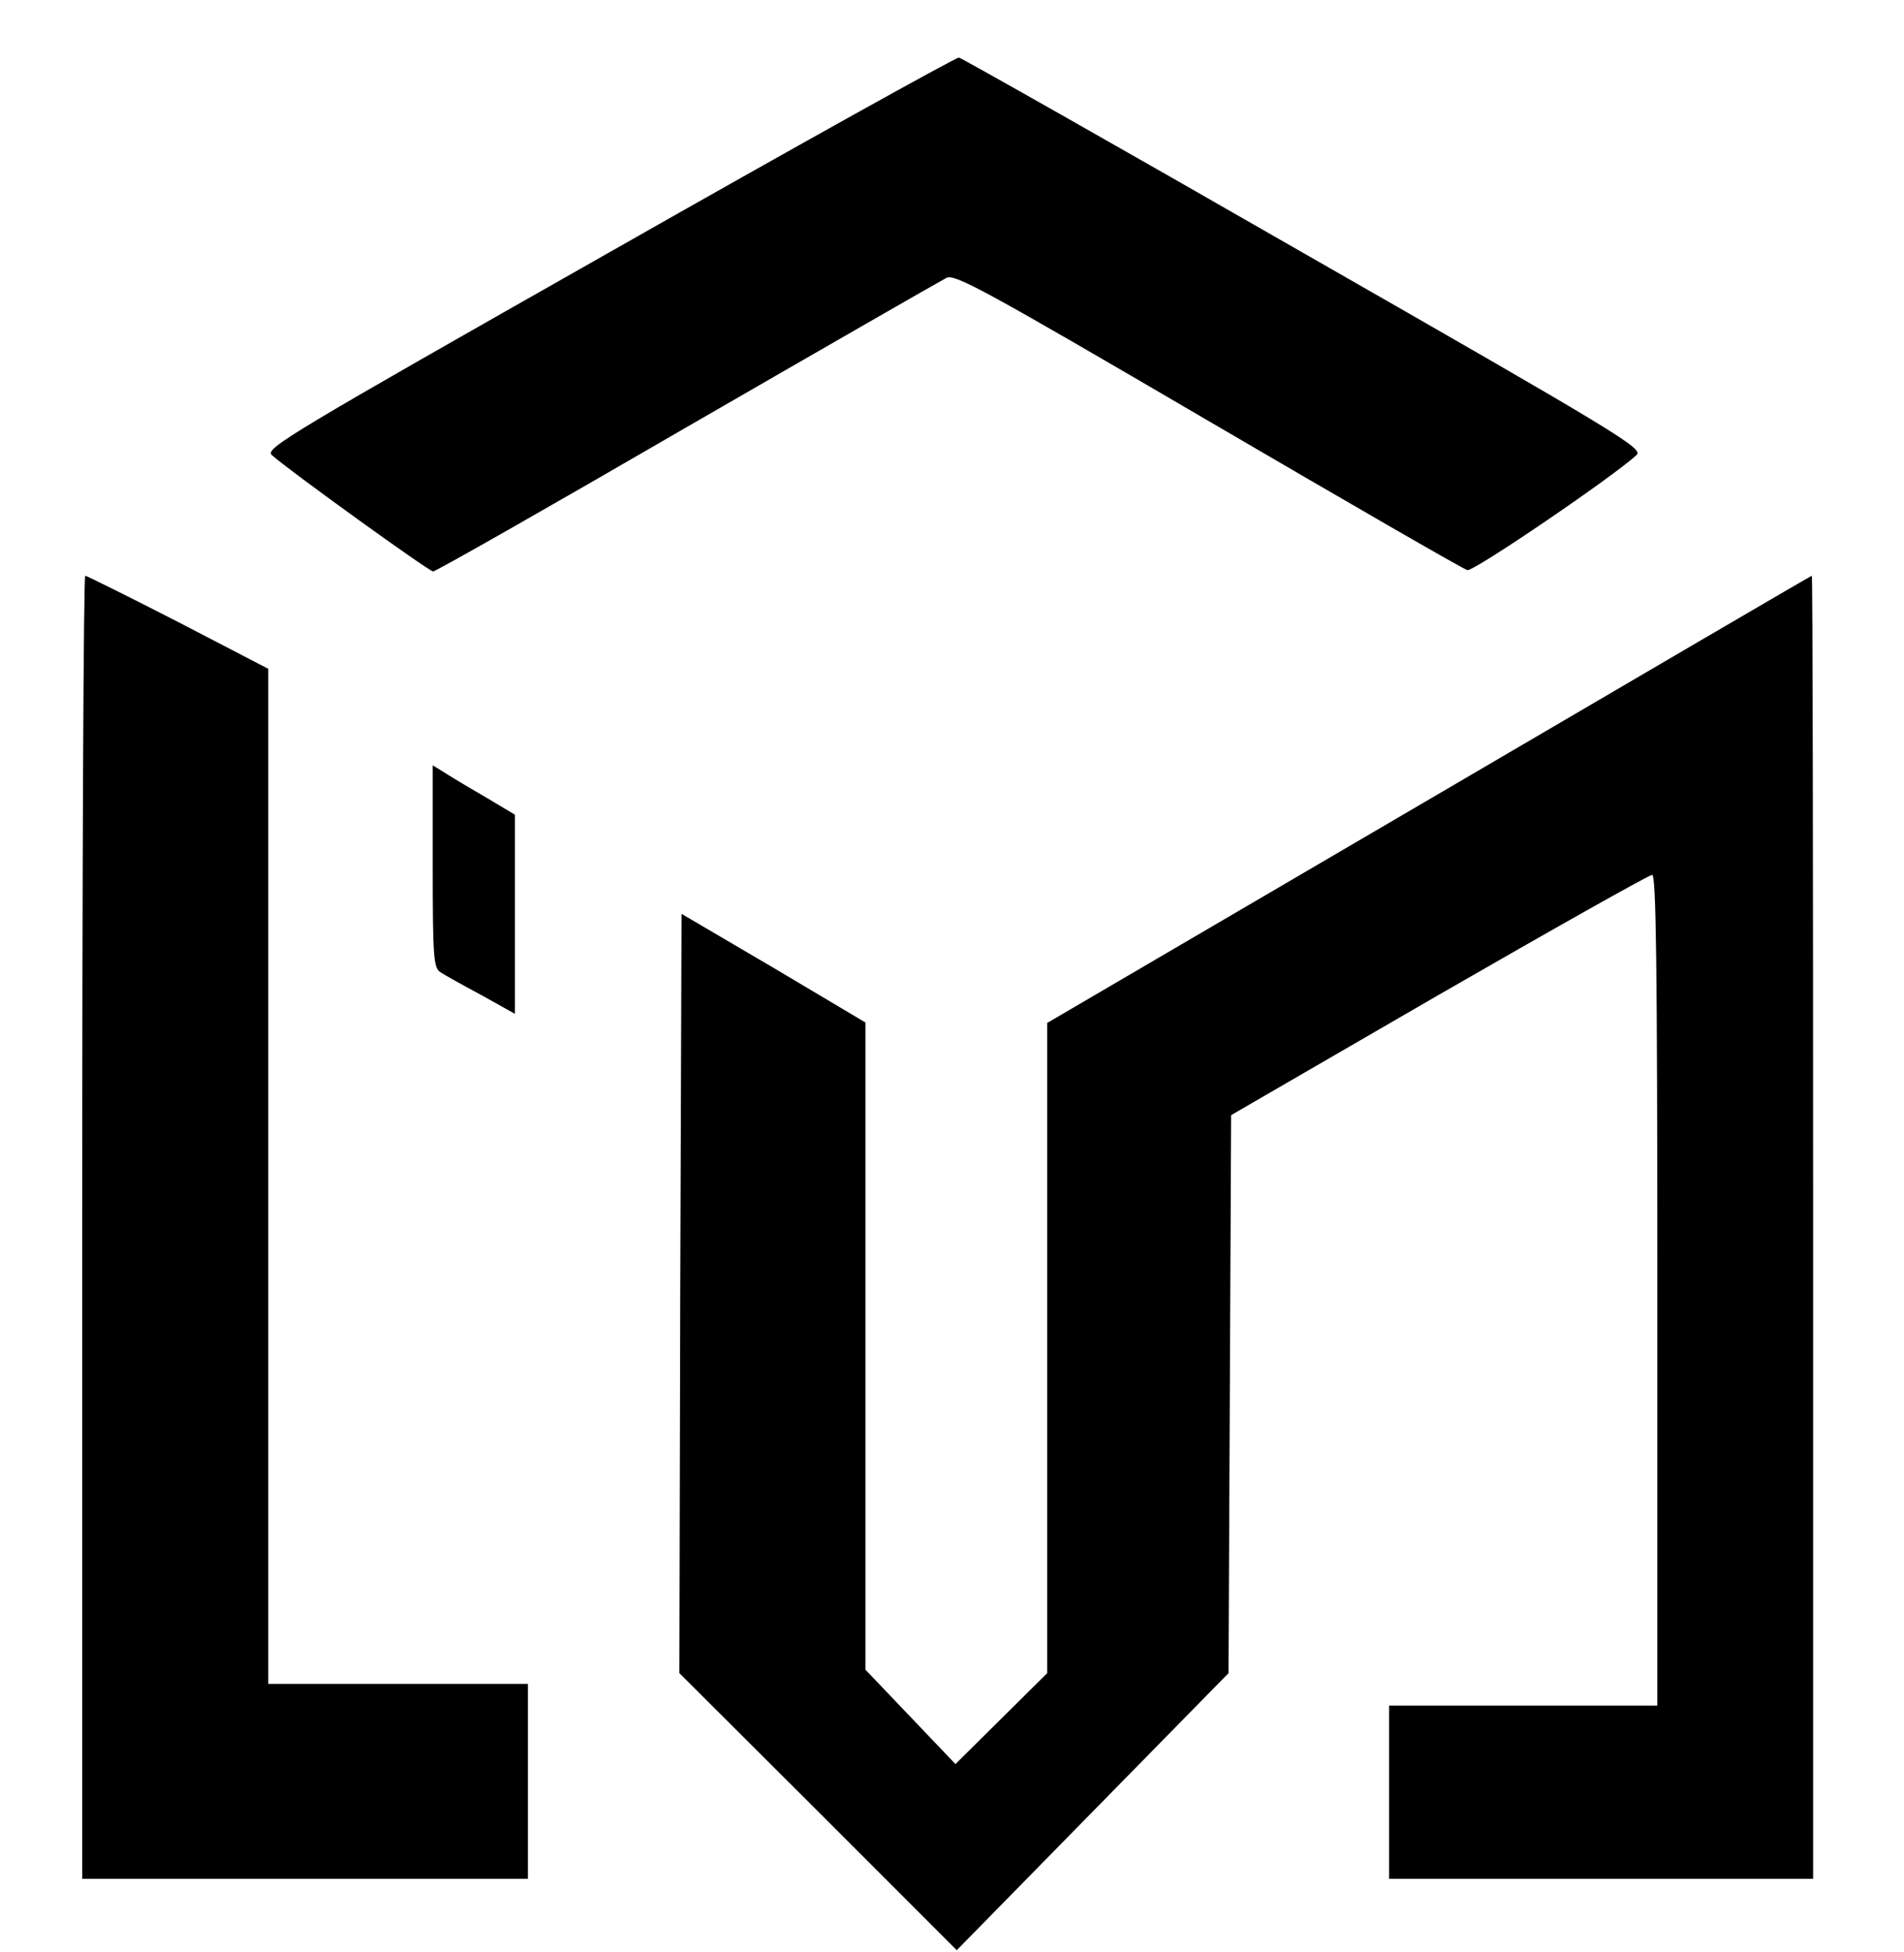
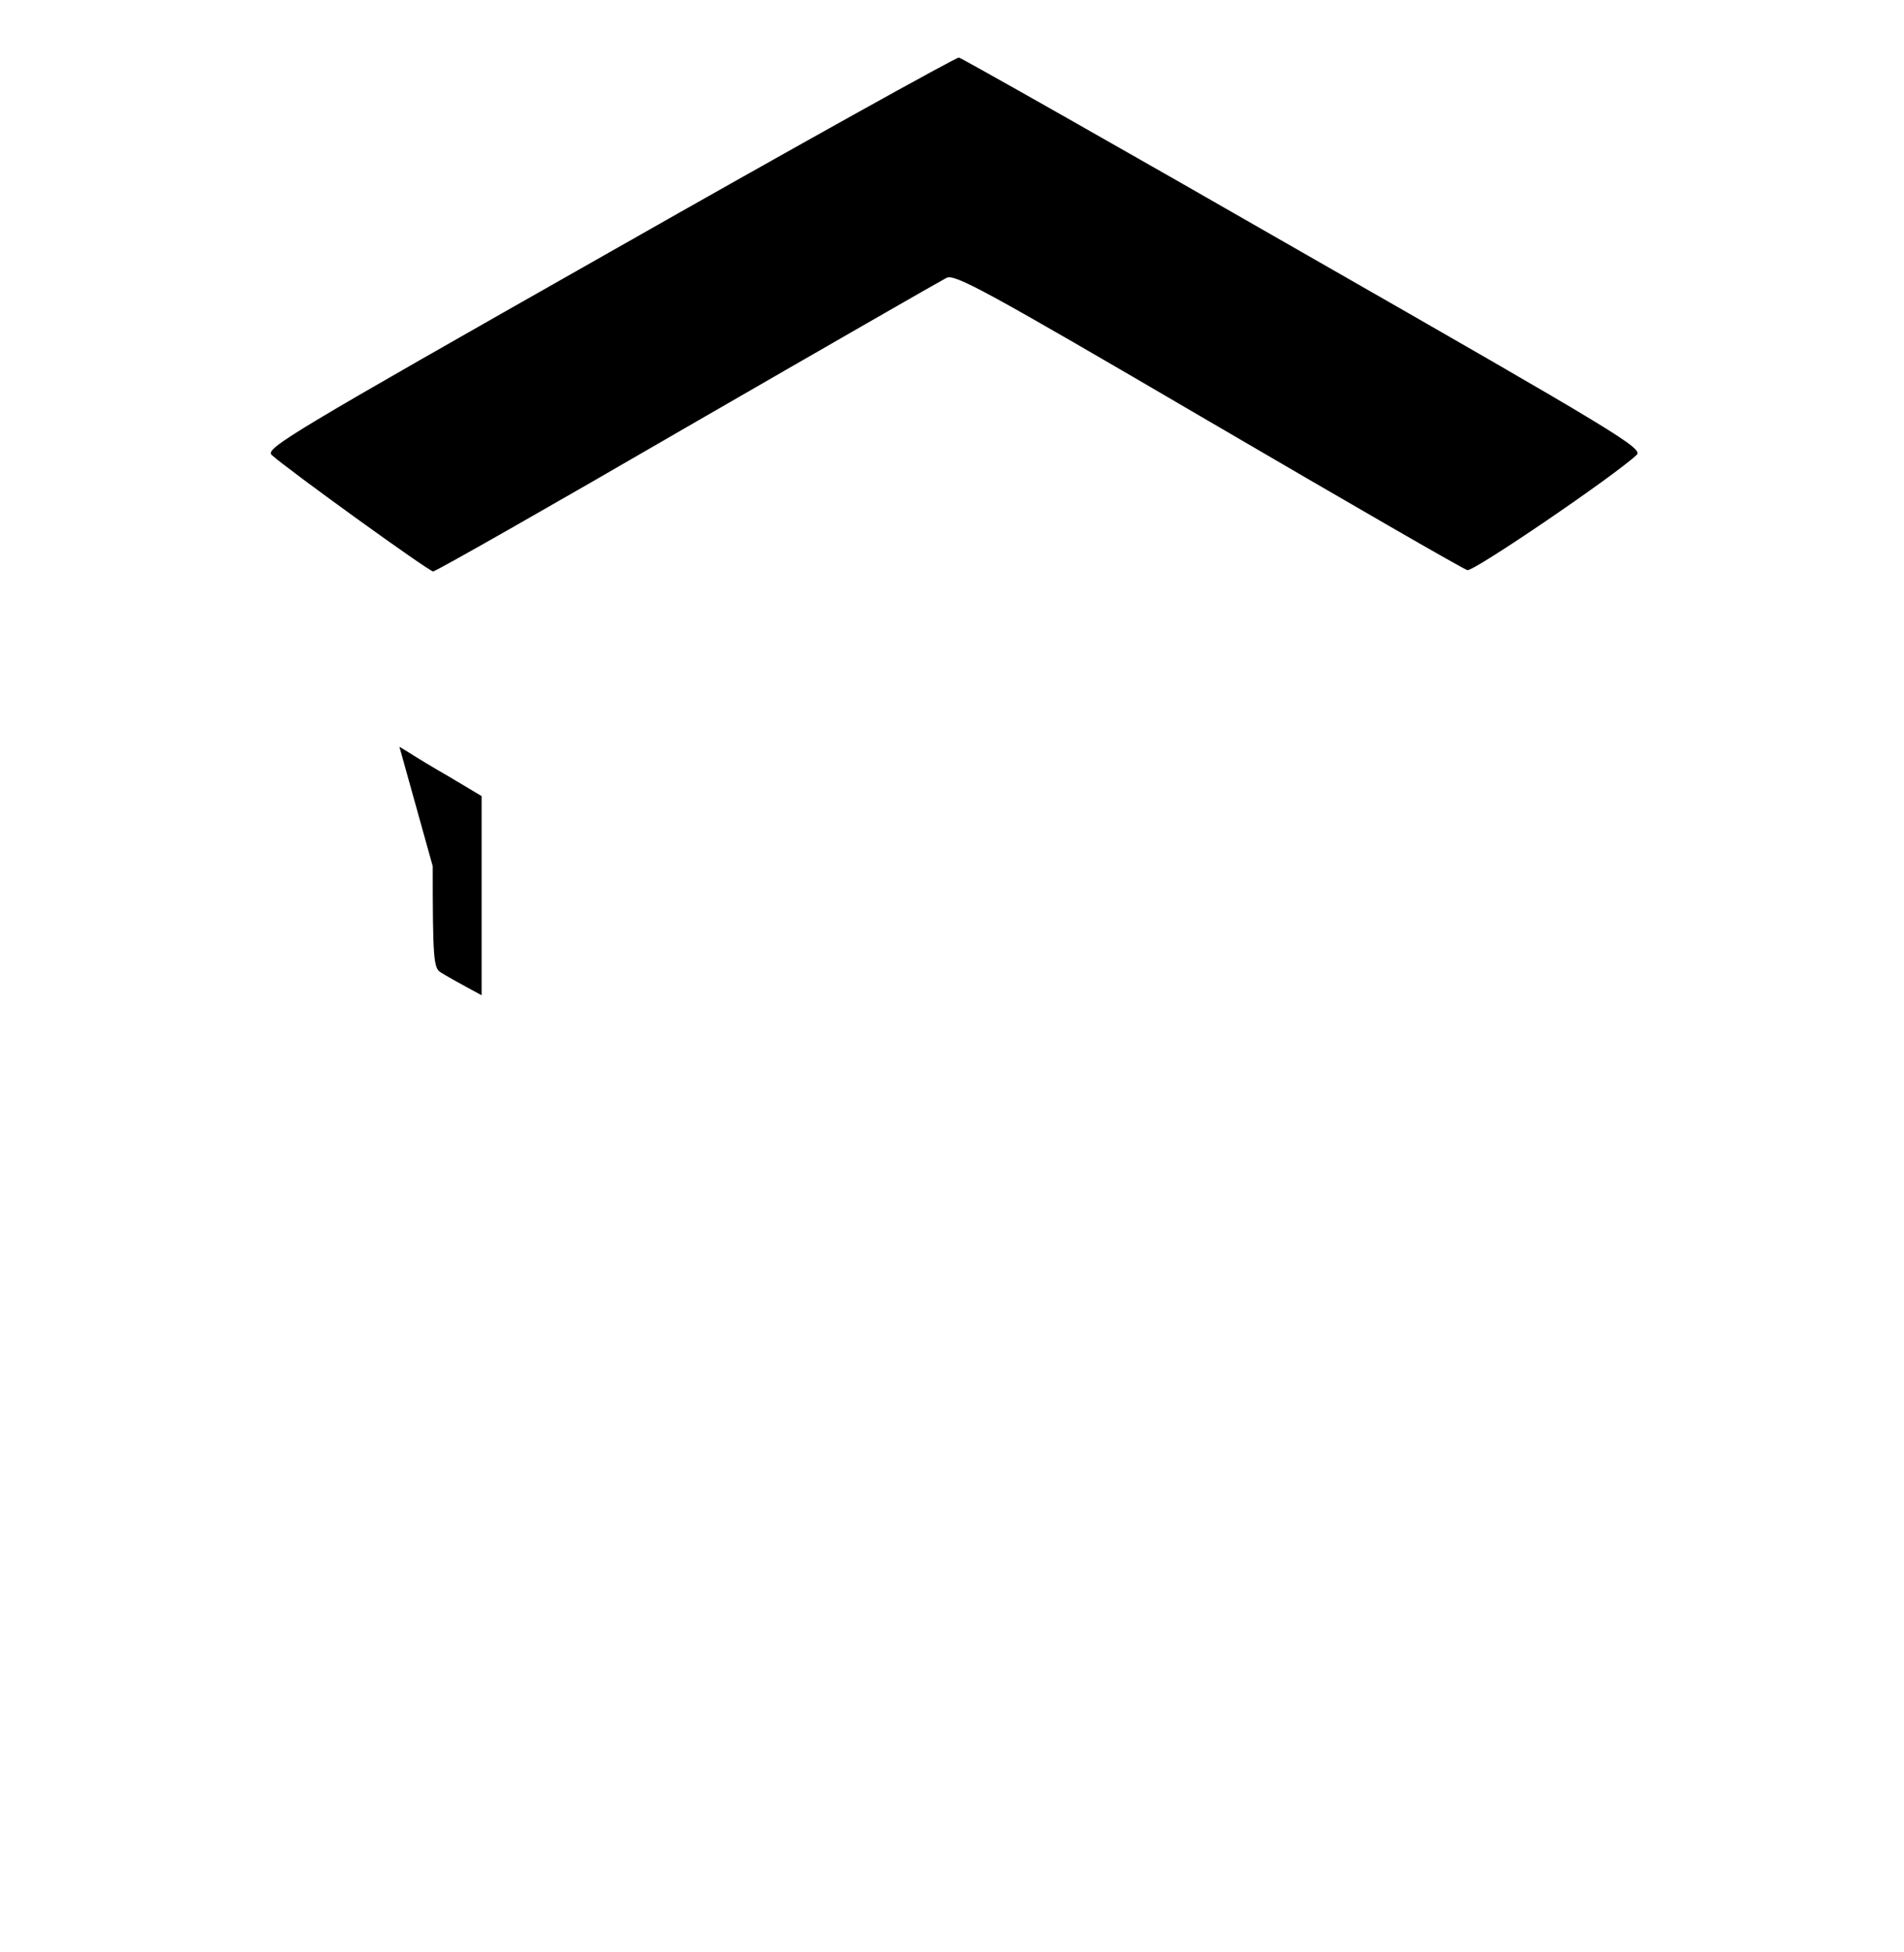
<svg xmlns="http://www.w3.org/2000/svg" data-bbox="19 13.3 400 437.2" viewBox="0 0 440 451" height="601.333" width="586.667" data-type="shape">
  <g>
    <path d="M140.8 58.3c-73.9 41.9-79.6 45.3-78 46.8 3.2 3 36.3 26.9 37.3 26.9.6 0 27-15 58.7-33.4 31.7-18.3 58.7-33.8 59.9-34.4 1.9-1 8.7 2.7 60.5 33 32 18.7 59 34.3 59.9 34.5 1.4.4 34-21.8 39.1-26.6 1.6-1.5-4-4.9-76.9-46.6-43.2-24.8-79.1-45.1-79.7-45.2s-37 20.1-80.8 45" />
-     <path d="M19 283.5V434h103v-45H62V154.5l-20.8-10.8C29.7 137.8 20 133 19.7 133c-.4 0-.7 67.7-.7 150.5" />
-     <path d="M330.2 184.7 242 236.3v150.2L231.4 397l-10.6 10.5-10.4-10.9-10.4-10.9V236.2l-21.2-12.6-21.3-12.5-.3 87.7-.2 87.7 32.1 32 32 32 31.4-32 31.4-32 .3-64.5.3-64.4 48-27.8c26.4-15.2 48.6-27.7 49.3-27.7.9-.1 1.2 19.7 1.2 95.9v96h-62v40h98V283.5c0-82.8-.1-150.5-.3-150.5s-40 23.3-88.5 51.7" />
-     <path d="M100 200.1c0 21.2.2 23.5 1.8 24.5.9.6 5.2 3 9.5 5.3l7.7 4.3v-46l-7.2-4.3c-4-2.3-8.3-4.9-9.5-5.7l-2.3-1.4z" />
+     <path d="M100 200.1c0 21.2.2 23.5 1.8 24.5.9.6 5.2 3 9.5 5.3v-46l-7.2-4.3c-4-2.3-8.3-4.9-9.5-5.7l-2.3-1.4z" />
  </g>
</svg>